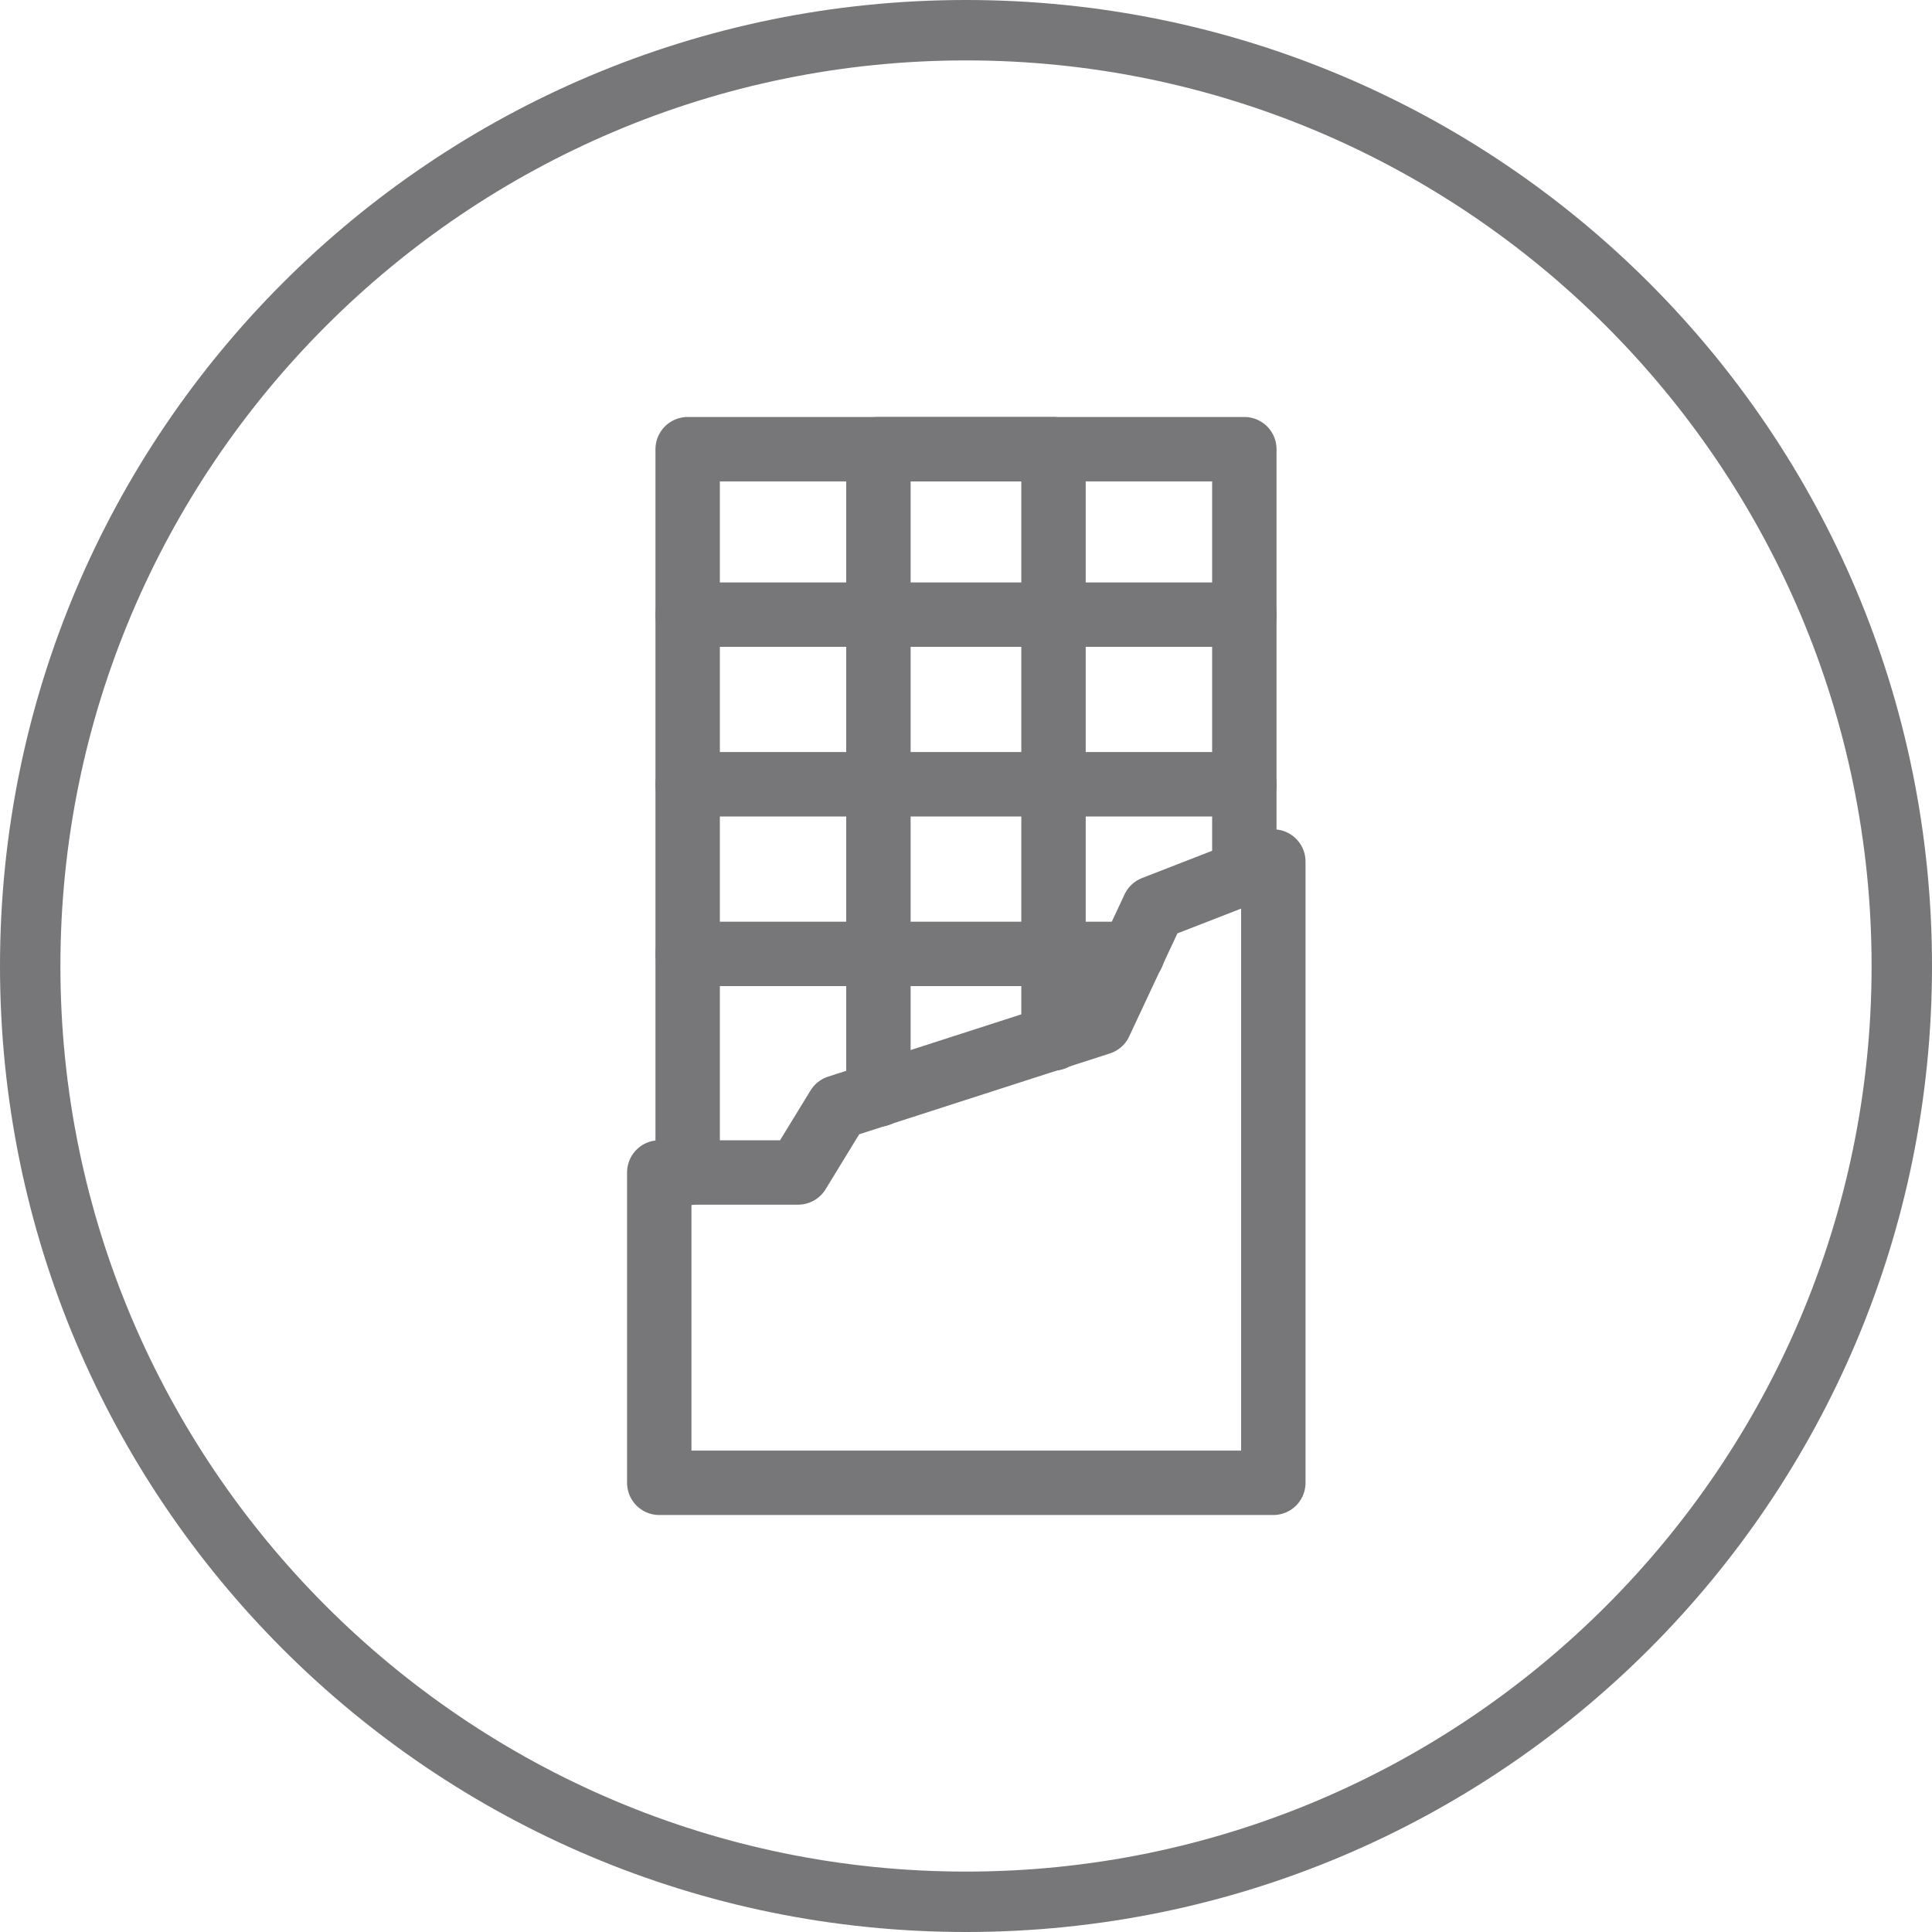
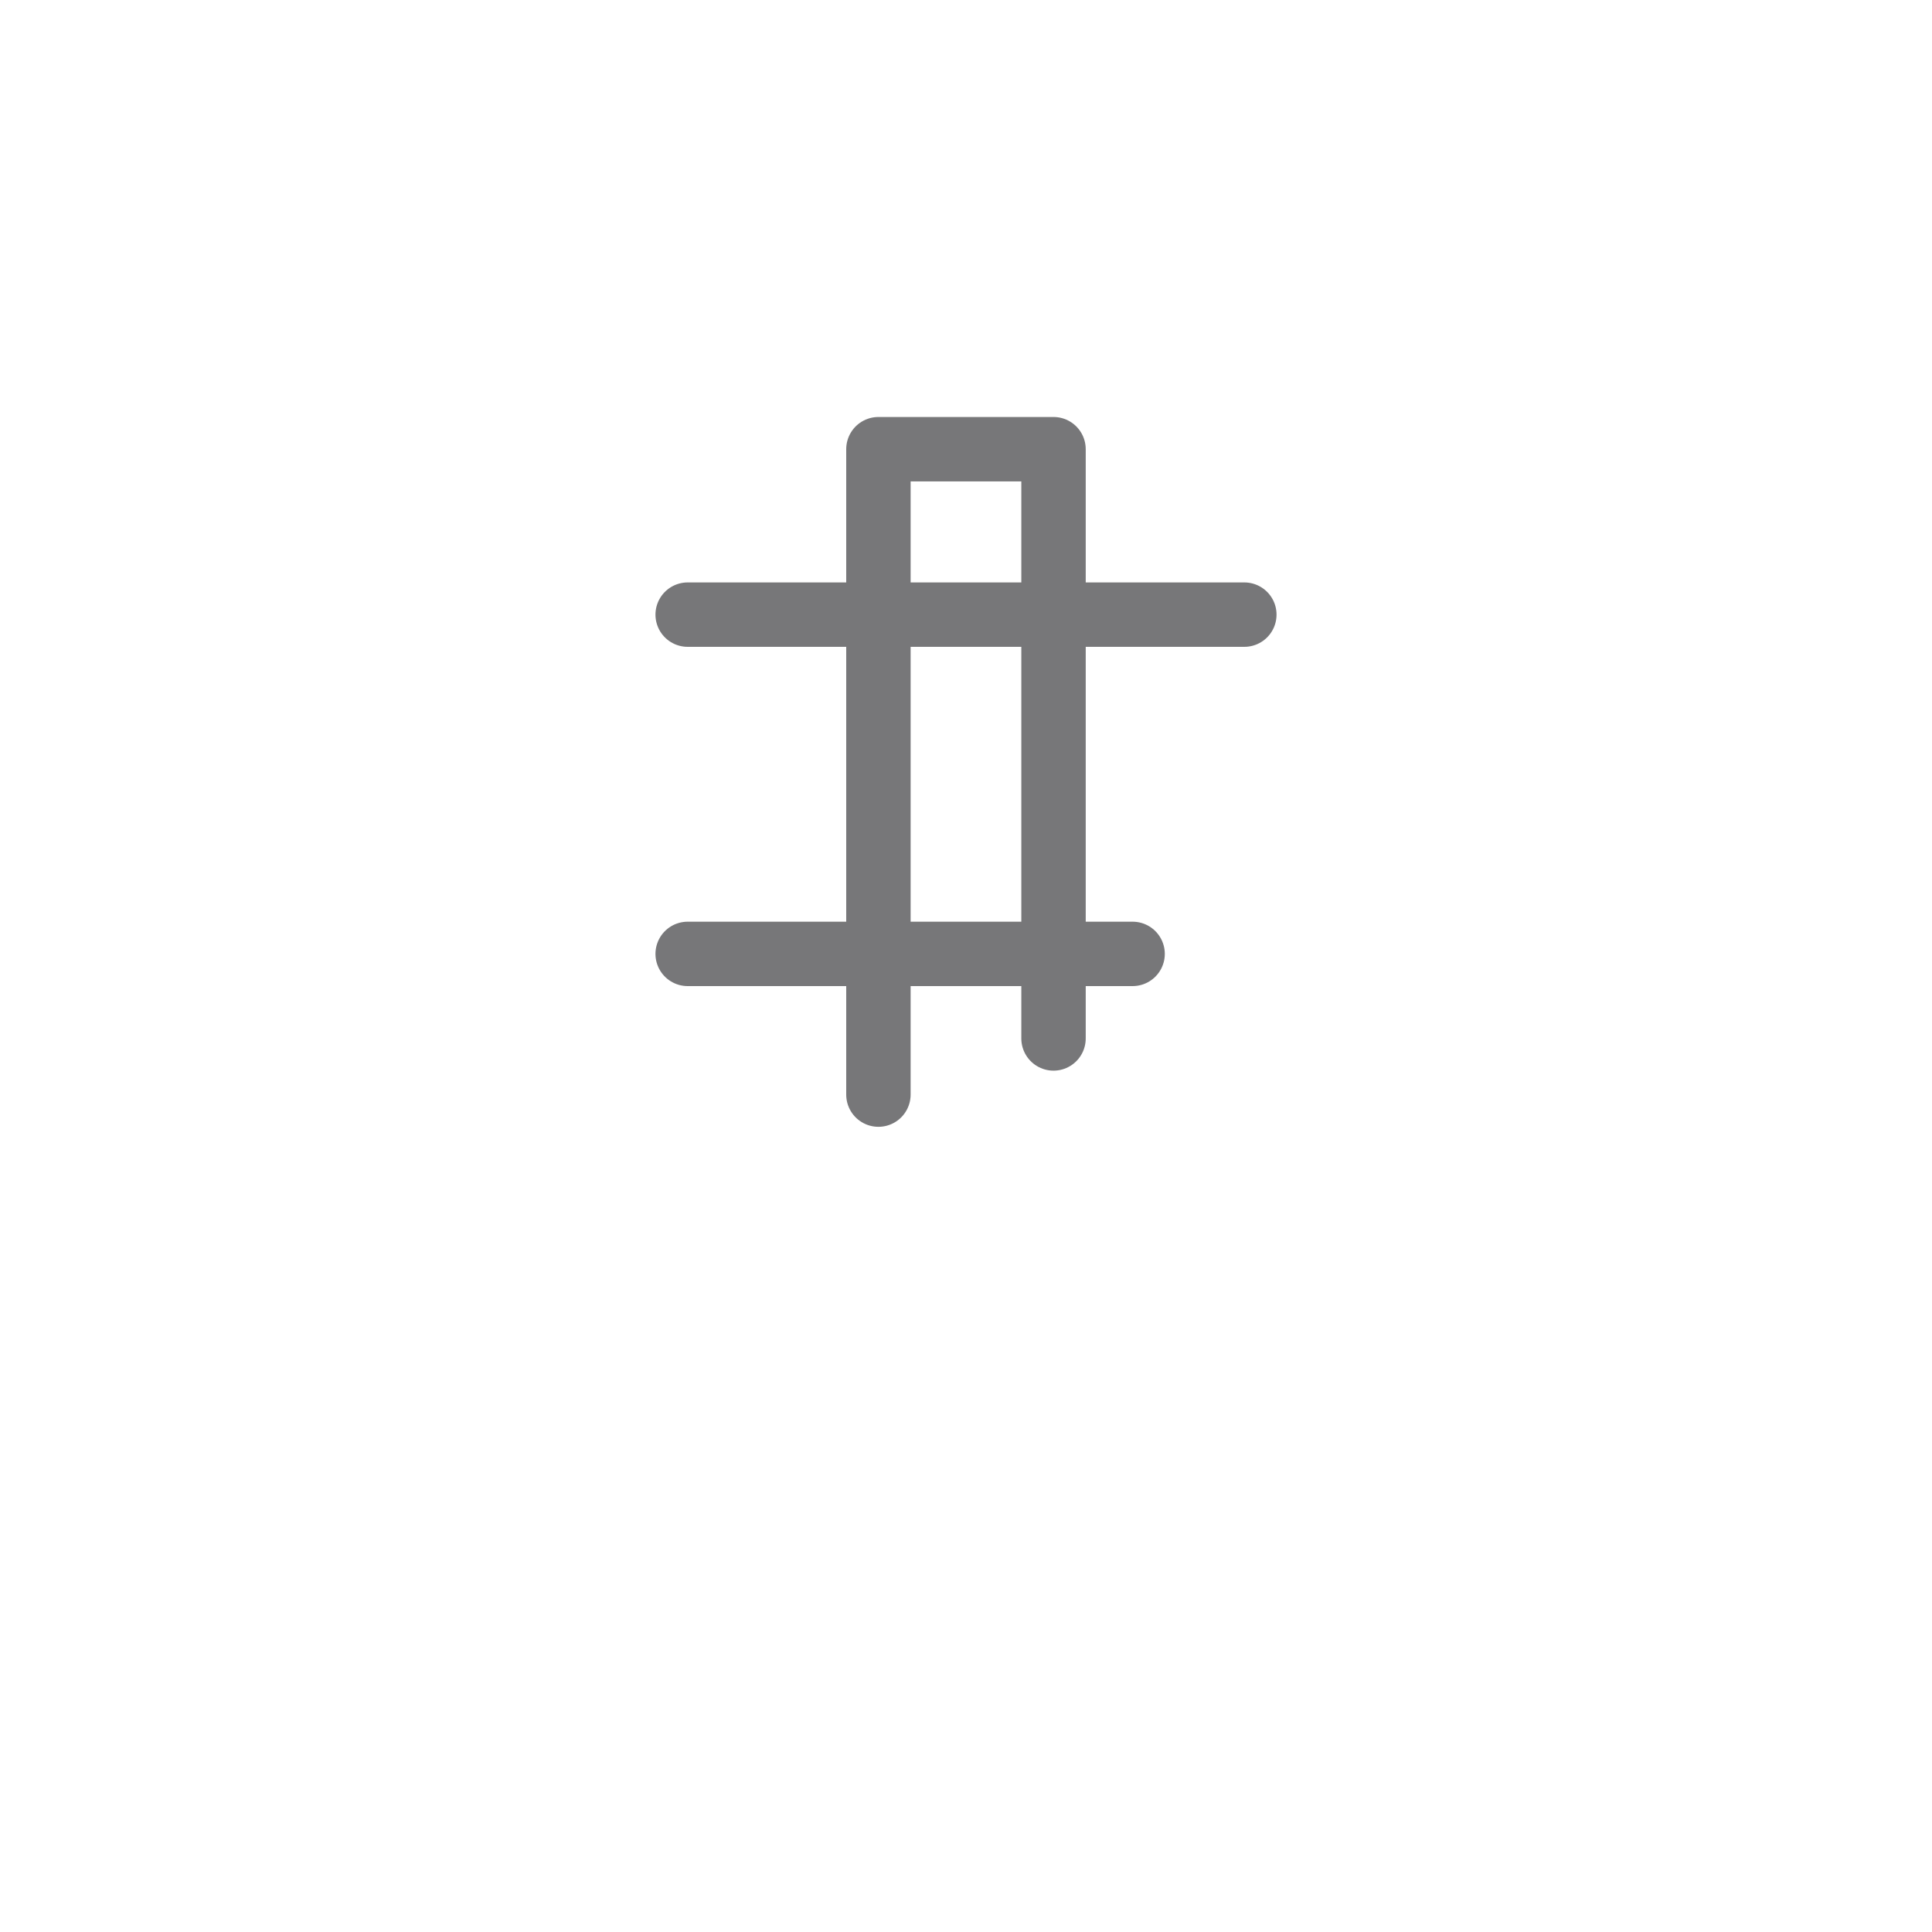
<svg xmlns="http://www.w3.org/2000/svg" fill="none" viewBox="0 0 30 30" height="30" width="30">
-   <path fill="#777779" d="M15 0.938C22.753 0.938 29.062 7.247 29.062 15C29.062 22.753 22.753 29.062 15 29.062C7.247 29.062 0.938 22.753 0.938 15C0.938 7.247 7.247 0.938 15 0.938ZM15 0C6.712 0 0 6.713 0 15C0 23.288 6.712 30 15 30C23.288 30 30 23.288 30 15C30 6.713 23.288 0 15 0Z" />
-   <path stroke-linejoin="round" stroke-linecap="round" stroke="#777779" d="M10.237 18.206H12.393L13.012 17.194L17.081 15.882L17.915 14.1L19.772 13.378V23.025H10.237V18.216V18.206Z" />
-   <path stroke-linejoin="round" stroke-linecap="round" stroke="#777779" d="M10.678 18.216V6.975H19.322V13.556" />
  <path stroke-linejoin="round" stroke-linecap="round" stroke="#777779" d="M13.64 16.997V6.975H16.359V16.125" />
  <path stroke-linejoin="round" stroke-linecap="round" stroke="#777779" d="M10.678 9.544H19.322" />
-   <path stroke-linejoin="round" stroke-linecap="round" stroke="#777779" d="M10.678 12.178H19.322" />
  <path stroke-linejoin="round" stroke-linecap="round" stroke="#777779" d="M17.587 14.812H10.678" />
</svg>